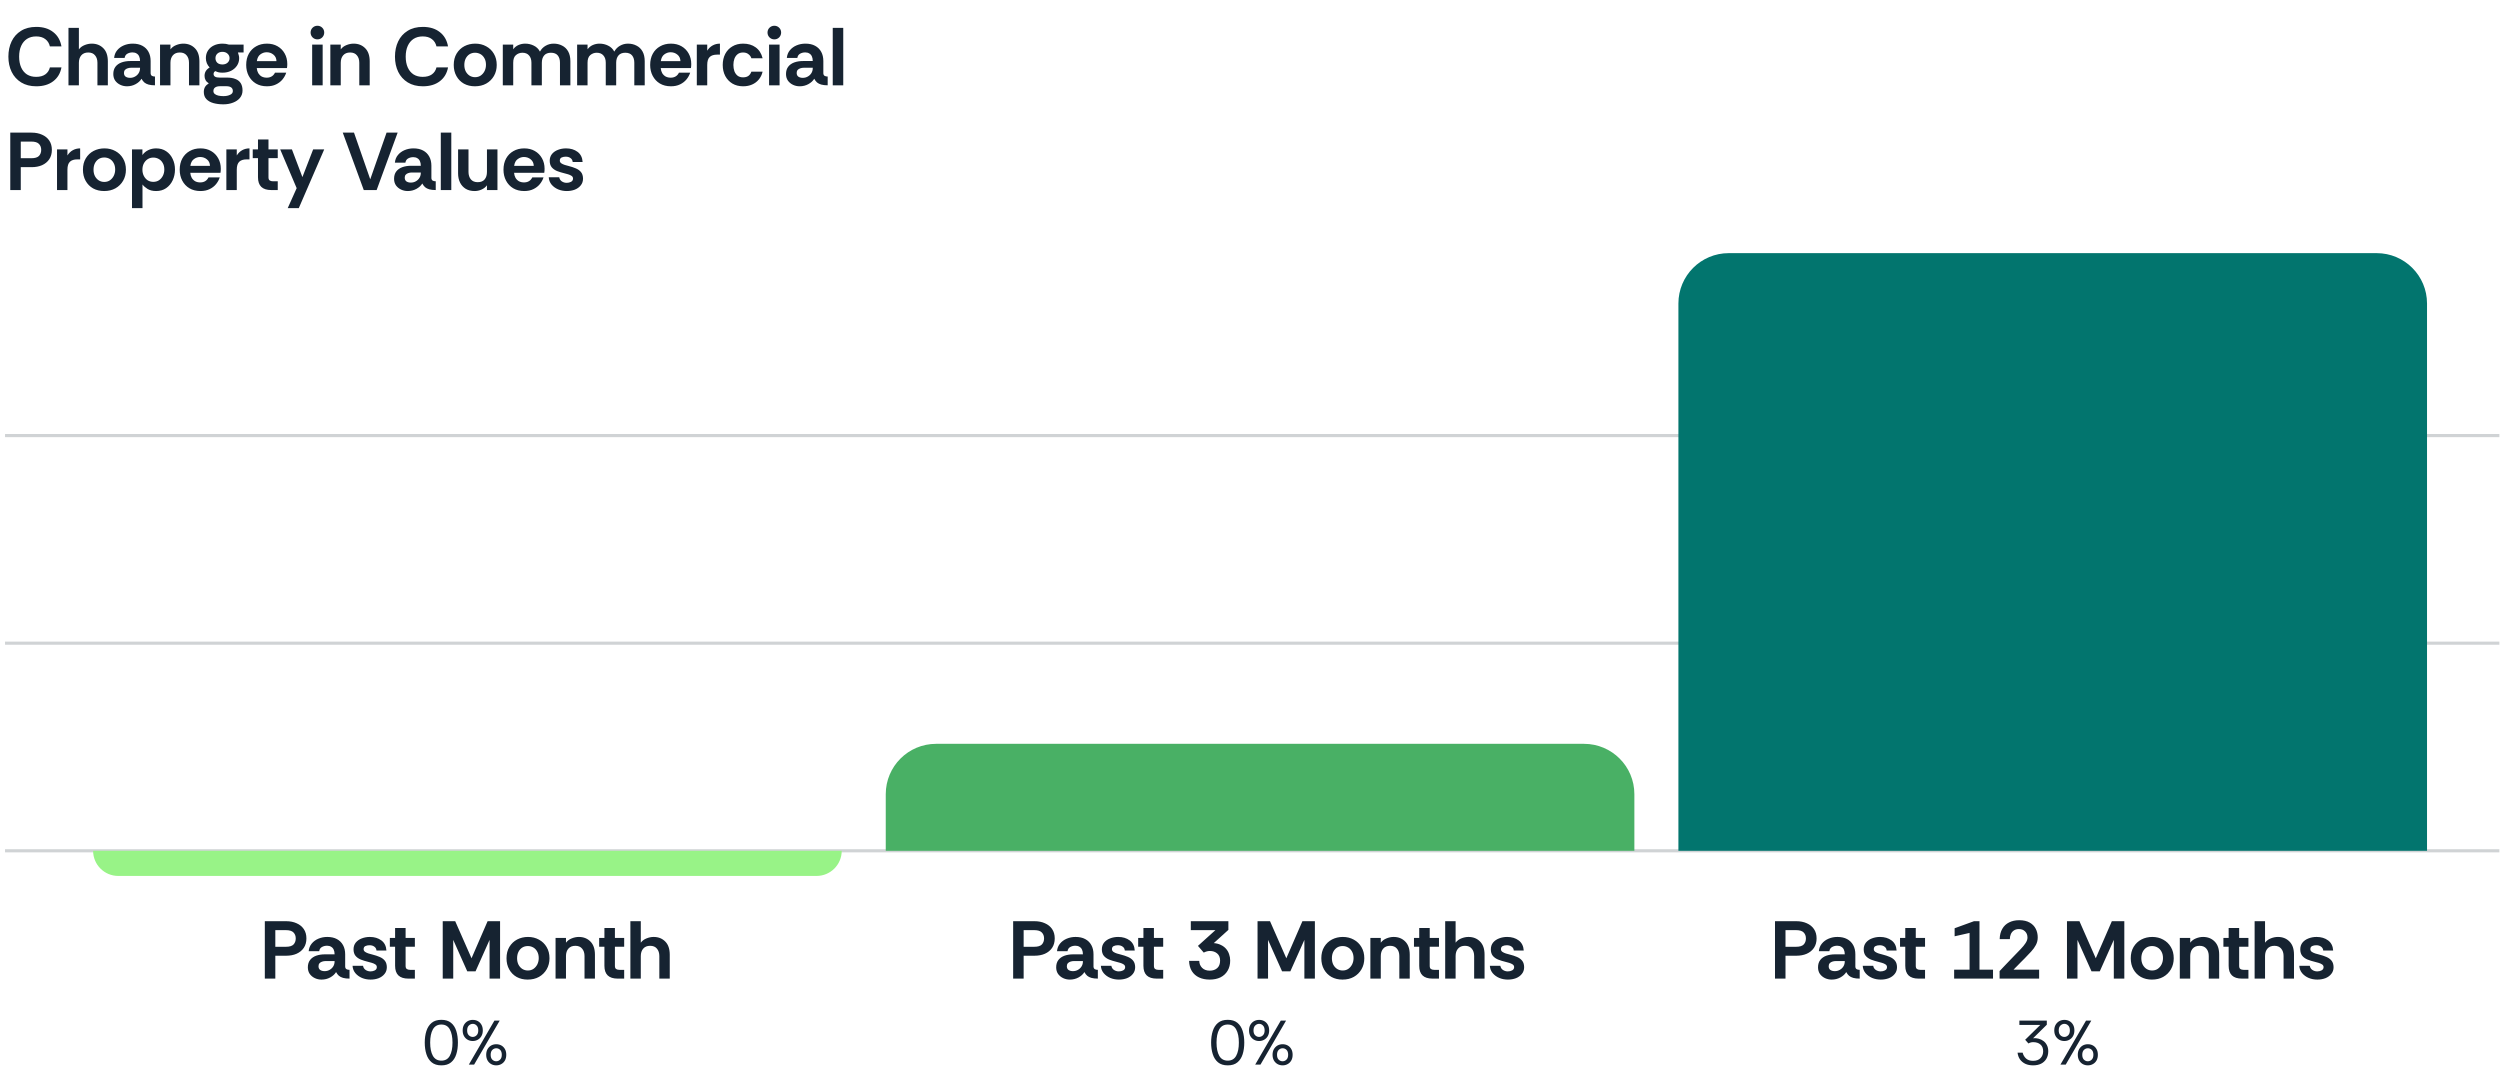
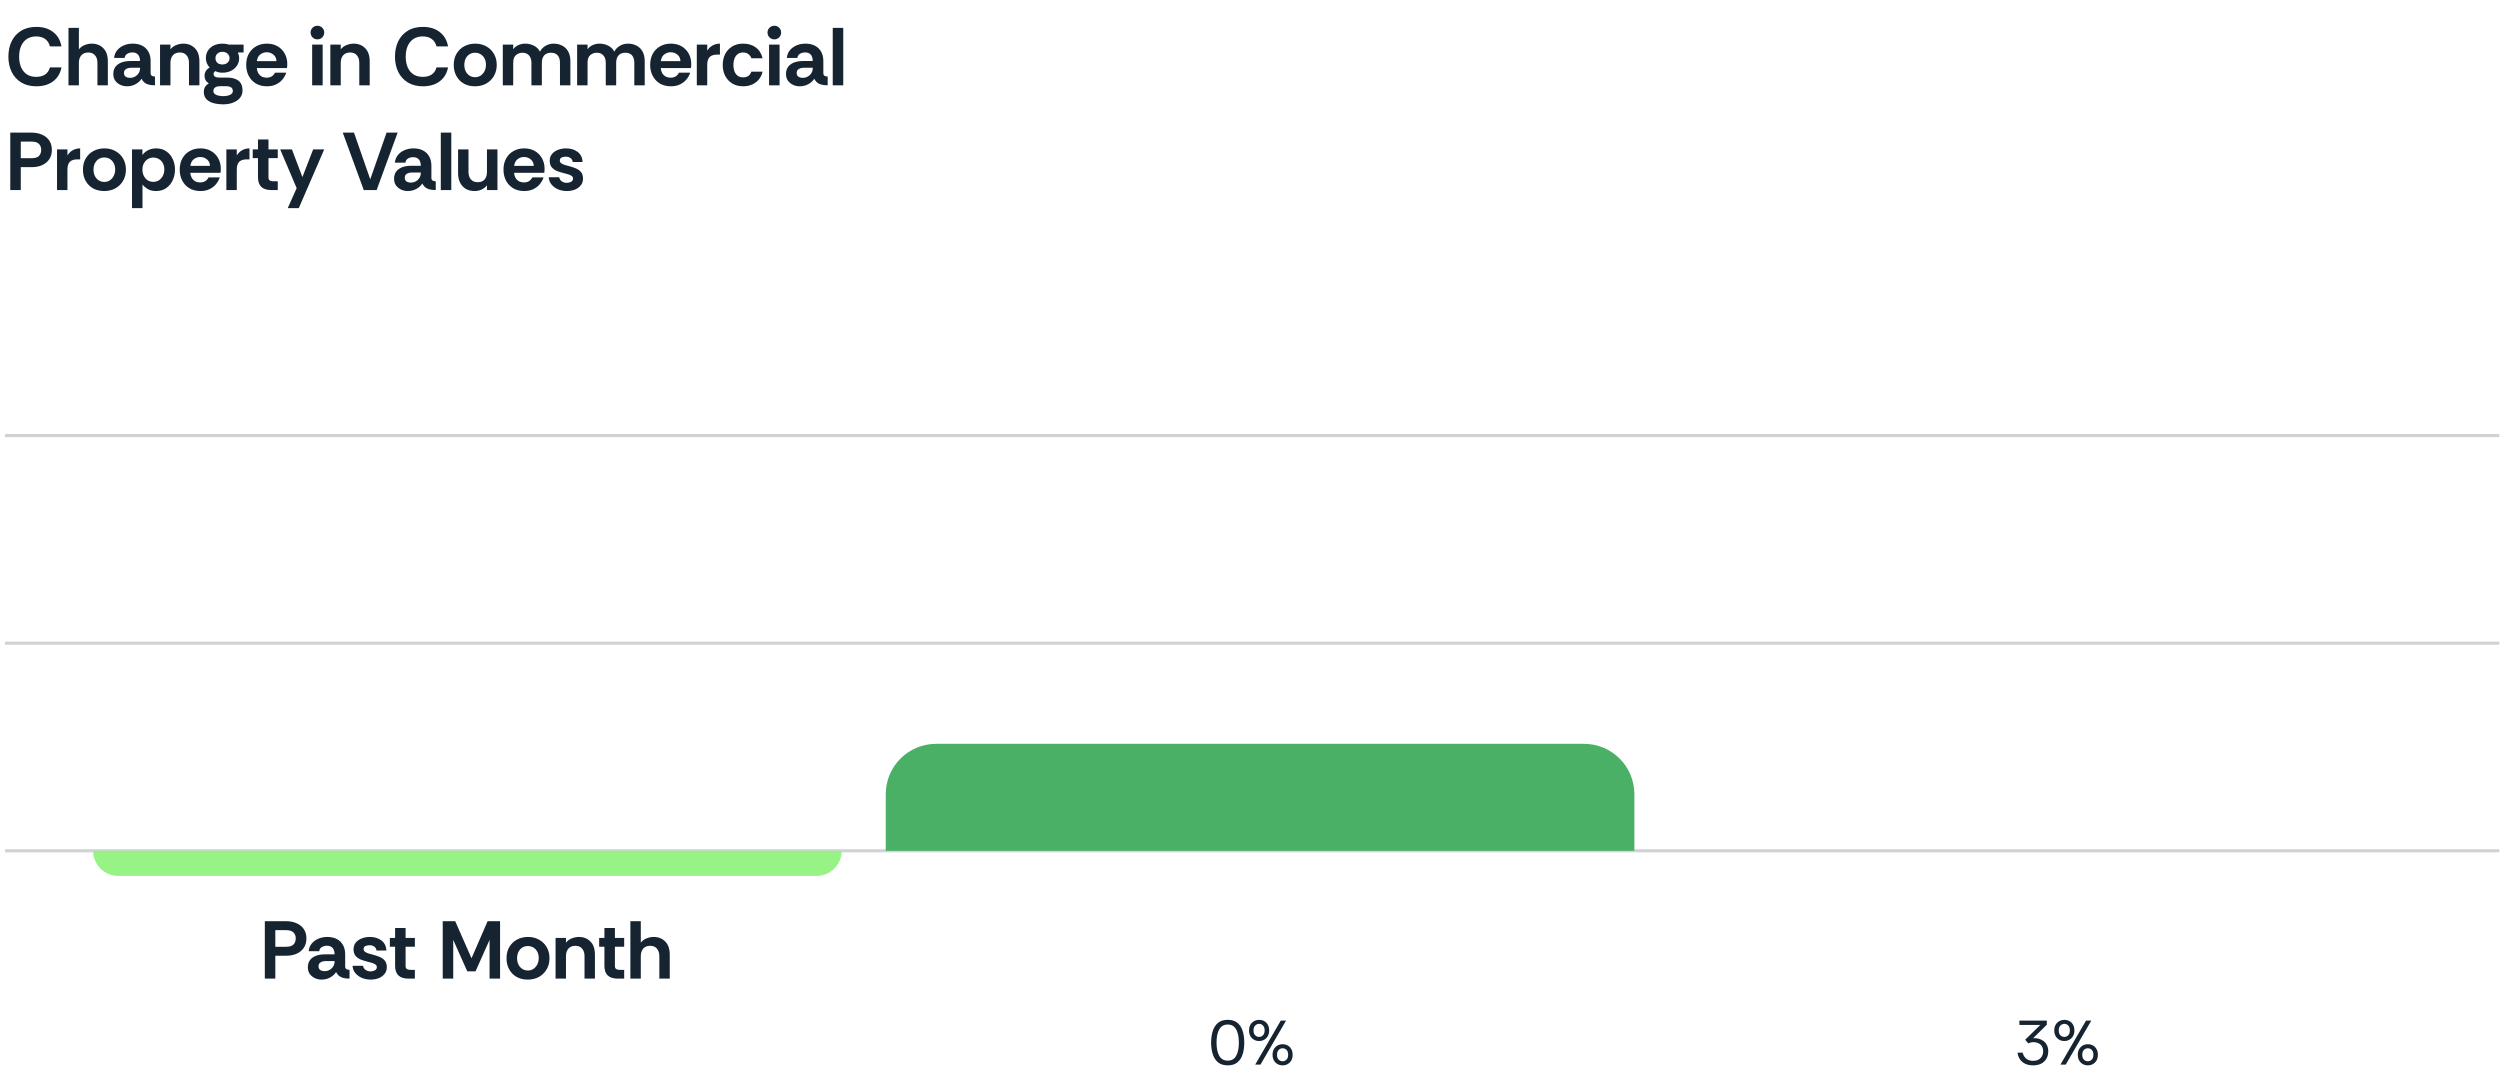
<svg xmlns="http://www.w3.org/2000/svg" width="358" height="156" viewBox="0 0 358 156" fill="none">
  <path d="M0.72 62.375H357.91" stroke="#162331" stroke-opacity="0.2" stroke-width="0.45" />
  <path d="M0.72 92.103H357.91" stroke="#162331" stroke-opacity="0.2" stroke-width="0.45" />
  <path d="M0.72 121.832H357.91" stroke="#162331" stroke-opacity="0.2" stroke-width="0.45" />
  <path d="M37.923 140.137V131.915H40.965C41.536 131.915 42.038 132.013 42.468 132.209C42.907 132.397 43.251 132.675 43.502 133.043C43.753 133.411 43.878 133.857 43.878 134.382C43.878 134.906 43.753 135.357 43.502 135.733C43.251 136.101 42.907 136.383 42.468 136.578C42.038 136.766 41.536 136.86 40.965 136.86H39.426V140.137H37.923ZM39.426 135.58H40.93C41.454 135.58 41.822 135.47 42.034 135.251C42.245 135.024 42.351 134.734 42.351 134.382C42.351 134.037 42.245 133.755 42.034 133.536C41.822 133.309 41.454 133.195 40.93 133.195H39.426V135.58ZM46.046 140.278C45.702 140.278 45.38 140.208 45.083 140.067C44.785 139.926 44.543 139.726 44.355 139.468C44.175 139.202 44.084 138.888 44.084 138.528C44.084 138.098 44.19 137.745 44.402 137.471C44.613 137.197 44.903 136.993 45.271 136.86C45.647 136.727 46.066 136.661 46.528 136.661H47.914C47.914 136.394 47.871 136.171 47.785 135.991C47.706 135.811 47.585 135.674 47.42 135.58C47.264 135.478 47.068 135.427 46.833 135.427C46.559 135.427 46.312 135.49 46.093 135.615C45.882 135.733 45.752 135.932 45.706 136.214H44.202C44.241 135.791 44.386 135.427 44.637 135.122C44.887 134.816 45.208 134.582 45.6 134.417C45.991 134.253 46.41 134.17 46.857 134.17C47.405 134.17 47.867 134.272 48.243 134.476C48.626 134.679 48.92 134.969 49.124 135.345C49.327 135.713 49.429 136.152 49.429 136.661V138.434C49.445 138.607 49.507 138.724 49.617 138.787C49.727 138.849 49.871 138.881 50.052 138.881V140.137C49.684 140.137 49.374 140.102 49.124 140.032C48.881 139.961 48.681 139.859 48.525 139.726C48.368 139.585 48.235 139.409 48.125 139.198C47.945 139.503 47.663 139.762 47.279 139.973C46.904 140.177 46.492 140.278 46.046 140.278ZM46.481 139.069C46.739 139.069 46.974 139.01 47.185 138.892C47.405 138.775 47.581 138.61 47.714 138.399C47.847 138.188 47.914 137.945 47.914 137.671V137.624H46.622C46.449 137.624 46.285 137.651 46.128 137.706C45.972 137.753 45.846 137.831 45.752 137.941C45.658 138.043 45.611 138.184 45.611 138.364C45.611 138.607 45.694 138.787 45.858 138.904C46.031 139.014 46.238 139.069 46.481 139.069ZM53.069 140.278C52.63 140.278 52.219 140.2 51.836 140.043C51.452 139.879 51.135 139.648 50.884 139.35C50.641 139.053 50.508 138.704 50.485 138.305H51.988C52.027 138.556 52.149 138.751 52.352 138.892C52.564 139.033 52.799 139.104 53.057 139.104C53.276 139.104 53.48 139.057 53.668 138.963C53.864 138.861 53.962 138.704 53.962 138.493C53.962 138.329 53.891 138.199 53.75 138.105C53.609 138.011 53.445 137.937 53.257 137.882C53.069 137.827 52.897 137.78 52.74 137.741C52.348 137.647 51.992 137.538 51.671 137.412C51.35 137.279 51.096 137.099 50.908 136.872C50.72 136.637 50.626 136.328 50.626 135.944C50.626 135.568 50.731 135.247 50.943 134.981C51.162 134.715 51.448 134.515 51.8 134.382C52.16 134.241 52.548 134.17 52.963 134.17C53.613 134.17 54.161 134.335 54.608 134.664C55.054 134.993 55.297 135.478 55.336 136.12H53.915C53.891 135.87 53.785 135.682 53.597 135.556C53.417 135.423 53.19 135.357 52.916 135.357C52.697 135.357 52.501 135.396 52.329 135.474C52.157 135.553 52.07 135.701 52.07 135.921C52.07 136.077 52.141 136.206 52.282 136.308C52.423 136.402 52.591 136.48 52.787 136.543C52.983 136.598 53.155 136.645 53.304 136.684C53.711 136.786 54.067 136.903 54.373 137.036C54.686 137.17 54.933 137.35 55.113 137.577C55.293 137.804 55.387 138.109 55.395 138.493C55.395 138.877 55.285 139.202 55.066 139.468C54.854 139.734 54.572 139.938 54.22 140.079C53.868 140.212 53.484 140.278 53.069 140.278ZM58.469 140.137C57.843 140.137 57.369 139.985 57.048 139.679C56.735 139.374 56.578 138.916 56.578 138.305V135.568H55.827V134.311H56.578V132.89H58.082V134.311H59.409V135.568H58.082V138.317C58.082 138.536 58.141 138.685 58.258 138.763C58.376 138.841 58.528 138.881 58.716 138.881H59.409V140.137H58.469ZM63.399 140.137V131.915H65.185L67.522 137.224L69.825 131.915H71.61V140.137H70.106V134.593L68.098 139.092H66.911L64.903 134.593V140.137H63.399ZM75.562 140.278C74.975 140.278 74.451 140.153 73.989 139.903C73.534 139.644 73.178 139.284 72.92 138.822C72.661 138.36 72.532 137.827 72.532 137.224C72.532 136.59 72.669 136.046 72.943 135.592C73.225 135.13 73.597 134.777 74.059 134.535C74.529 134.292 75.046 134.17 75.609 134.17C76.197 134.17 76.721 134.3 77.183 134.558C77.645 134.809 78.01 135.161 78.276 135.615C78.55 136.069 78.687 136.606 78.687 137.224C78.687 137.812 78.554 138.336 78.288 138.798C78.021 139.26 77.653 139.625 77.183 139.891C76.721 140.149 76.181 140.278 75.562 140.278ZM75.586 138.975C75.899 138.975 76.169 138.896 76.397 138.74C76.631 138.575 76.815 138.36 76.948 138.094C77.082 137.82 77.148 137.522 77.148 137.201C77.148 136.833 77.074 136.52 76.925 136.261C76.784 136.003 76.596 135.807 76.361 135.674C76.126 135.541 75.868 135.474 75.586 135.474C75.281 135.474 75.01 135.549 74.775 135.697C74.548 135.846 74.368 136.054 74.235 136.32C74.11 136.578 74.047 136.88 74.047 137.224C74.047 137.569 74.114 137.874 74.247 138.141C74.388 138.407 74.576 138.614 74.811 138.763C75.046 138.904 75.304 138.975 75.586 138.975ZM79.556 140.137V134.311H81.048V134.993C81.252 134.719 81.522 134.515 81.859 134.382C82.203 134.241 82.548 134.17 82.892 134.17C83.566 134.17 84.118 134.39 84.549 134.828C84.979 135.259 85.195 135.885 85.195 136.708V140.137H83.703V136.907C83.703 136.469 83.589 136.116 83.362 135.85C83.143 135.576 82.818 135.439 82.387 135.439C81.957 135.439 81.624 135.576 81.389 135.85C81.162 136.116 81.048 136.469 81.048 136.907V140.137H79.556ZM88.443 140.137C87.816 140.137 87.343 139.985 87.022 139.679C86.708 139.374 86.552 138.916 86.552 138.305V135.568H85.8V134.311H86.552V132.89H88.055V134.311H89.382V135.568H88.055V138.317C88.055 138.536 88.114 138.685 88.231 138.763C88.349 138.841 88.501 138.881 88.689 138.881H89.382V140.137H88.443ZM90.27 140.137V131.915H91.762V134.993C91.966 134.719 92.236 134.515 92.573 134.382C92.917 134.241 93.262 134.17 93.606 134.17C94.28 134.17 94.832 134.39 95.263 134.828C95.693 135.259 95.909 135.885 95.909 136.708V140.137H94.417V136.907C94.417 136.469 94.303 136.116 94.076 135.85C93.857 135.576 93.532 135.439 93.101 135.439C92.671 135.439 92.338 135.576 92.103 135.85C91.876 136.116 91.762 136.469 91.762 136.907V140.137H90.27Z" fill="#162331" />
-   <path d="M63.203 152.56C62.627 152.56 62.164 152.416 61.816 152.128C61.468 151.839 61.216 151.449 61.059 150.956C60.903 150.464 60.825 149.911 60.825 149.299C60.825 148.686 60.903 148.134 61.059 147.641C61.216 147.149 61.468 146.758 61.816 146.47C62.164 146.182 62.627 146.038 63.203 146.038C63.78 146.038 64.24 146.179 64.582 146.461C64.93 146.743 65.182 147.131 65.338 147.623C65.495 148.116 65.573 148.674 65.573 149.299C65.573 149.923 65.495 150.482 65.338 150.974C65.182 151.467 64.93 151.854 64.582 152.137C64.24 152.419 63.78 152.56 63.203 152.56ZM63.203 151.884C63.756 151.884 64.158 151.653 64.411 151.191C64.669 150.728 64.798 150.098 64.798 149.299C64.798 148.5 64.669 147.87 64.411 147.407C64.158 146.945 63.756 146.713 63.203 146.713C62.657 146.713 62.252 146.945 61.987 147.407C61.729 147.87 61.6 148.5 61.6 149.299C61.6 150.098 61.729 150.728 61.987 151.191C62.252 151.653 62.657 151.884 63.203 151.884ZM67.137 152.452L70.803 146.146H71.56L67.893 152.452H67.137ZM67.695 149.074C67.425 149.074 67.179 149.011 66.957 148.885C66.74 148.758 66.569 148.584 66.443 148.362C66.317 148.134 66.254 147.867 66.254 147.56C66.254 147.248 66.317 146.981 66.443 146.758C66.575 146.53 66.752 146.353 66.975 146.227C67.197 146.107 67.44 146.047 67.704 146.047C67.975 146.047 68.218 146.107 68.434 146.227C68.65 146.347 68.821 146.521 68.948 146.749C69.013 146.864 69.062 146.99 69.092 147.128C69.122 147.26 69.137 147.404 69.137 147.56C69.137 147.873 69.071 148.143 68.938 148.371C68.812 148.593 68.641 148.764 68.425 148.885C68.209 149.011 67.966 149.074 67.695 149.074ZM67.695 148.488C67.906 148.488 68.089 148.41 68.245 148.254C68.407 148.098 68.488 147.867 68.488 147.56C68.488 147.248 68.41 147.014 68.254 146.858C68.098 146.695 67.915 146.614 67.704 146.614C67.494 146.614 67.305 146.695 67.137 146.858C66.975 147.014 66.894 147.248 66.894 147.56C66.894 147.867 66.975 148.098 67.137 148.254C67.299 148.41 67.485 148.488 67.695 148.488ZM71.064 152.56C70.794 152.56 70.548 152.497 70.326 152.371C70.11 152.245 69.938 152.071 69.812 151.848C69.686 151.62 69.623 151.353 69.623 151.047C69.623 150.734 69.686 150.467 69.812 150.245C69.944 150.017 70.119 149.839 70.335 149.713C70.557 149.593 70.8 149.533 71.064 149.533C71.335 149.533 71.578 149.593 71.794 149.713C72.01 149.833 72.181 150.008 72.308 150.236C72.374 150.35 72.422 150.476 72.452 150.614C72.482 150.746 72.497 150.89 72.497 151.047C72.497 151.359 72.434 151.629 72.308 151.857C72.181 152.08 72.01 152.251 71.794 152.371C71.578 152.497 71.335 152.56 71.064 152.56ZM71.055 151.974C71.272 151.974 71.458 151.896 71.614 151.74C71.776 151.584 71.857 151.353 71.857 151.047C71.857 150.734 71.779 150.5 71.623 150.344C71.467 150.188 71.281 150.11 71.064 150.11C70.854 150.11 70.668 150.188 70.506 150.344C70.344 150.5 70.263 150.734 70.263 151.047C70.263 151.353 70.341 151.584 70.497 151.74C70.659 151.896 70.845 151.974 71.055 151.974Z" fill="#162331" />
  <path d="M175.811 152.56C175.234 152.56 174.772 152.416 174.423 152.128C174.075 151.839 173.823 151.449 173.667 150.956C173.51 150.464 173.432 149.911 173.432 149.299C173.432 148.686 173.51 148.134 173.667 147.641C173.823 147.149 174.075 146.758 174.423 146.47C174.772 146.182 175.234 146.038 175.811 146.038C176.387 146.038 176.847 146.179 177.189 146.461C177.537 146.743 177.79 147.131 177.946 147.623C178.102 148.116 178.18 148.674 178.18 149.299C178.18 149.923 178.102 150.482 177.946 150.974C177.79 151.467 177.537 151.854 177.189 152.137C176.847 152.419 176.387 152.56 175.811 152.56ZM175.811 151.884C176.363 151.884 176.766 151.653 177.018 151.191C177.276 150.728 177.405 150.098 177.405 149.299C177.405 148.5 177.276 147.87 177.018 147.407C176.766 146.945 176.363 146.713 175.811 146.713C175.264 146.713 174.859 146.945 174.595 147.407C174.336 147.87 174.207 148.5 174.207 149.299C174.207 150.098 174.336 150.728 174.595 151.191C174.859 151.653 175.264 151.884 175.811 151.884ZM179.744 152.452L183.41 146.146H184.167L180.501 152.452H179.744ZM180.302 149.074C180.032 149.074 179.786 149.011 179.564 148.885C179.348 148.758 179.176 148.584 179.05 148.362C178.924 148.134 178.861 147.867 178.861 147.56C178.861 147.248 178.924 146.981 179.05 146.758C179.182 146.53 179.36 146.353 179.582 146.227C179.804 146.107 180.047 146.047 180.311 146.047C180.582 146.047 180.825 146.107 181.041 146.227C181.257 146.347 181.429 146.521 181.555 146.749C181.621 146.864 181.669 146.99 181.699 147.128C181.729 147.26 181.744 147.404 181.744 147.56C181.744 147.873 181.678 148.143 181.546 148.371C181.42 148.593 181.248 148.764 181.032 148.885C180.816 149.011 180.573 149.074 180.302 149.074ZM180.302 148.488C180.513 148.488 180.696 148.41 180.852 148.254C181.014 148.098 181.095 147.867 181.095 147.56C181.095 147.248 181.017 147.014 180.861 146.858C180.705 146.695 180.522 146.614 180.311 146.614C180.101 146.614 179.912 146.695 179.744 146.858C179.582 147.014 179.501 147.248 179.501 147.56C179.501 147.867 179.582 148.098 179.744 148.254C179.906 148.41 180.092 148.488 180.302 148.488ZM183.672 152.56C183.401 152.56 183.155 152.497 182.933 152.371C182.717 152.245 182.546 152.071 182.419 151.848C182.293 151.62 182.23 151.353 182.23 151.047C182.23 150.734 182.293 150.467 182.419 150.245C182.552 150.017 182.726 149.839 182.942 149.713C183.164 149.593 183.407 149.533 183.672 149.533C183.942 149.533 184.185 149.593 184.401 149.713C184.618 149.833 184.789 150.008 184.915 150.236C184.981 150.35 185.029 150.476 185.059 150.614C185.089 150.746 185.104 150.89 185.104 151.047C185.104 151.359 185.041 151.629 184.915 151.857C184.789 152.08 184.618 152.251 184.401 152.371C184.185 152.497 183.942 152.56 183.672 152.56ZM183.663 151.974C183.879 151.974 184.065 151.896 184.221 151.74C184.383 151.584 184.464 151.353 184.464 151.047C184.464 150.734 184.386 150.5 184.23 150.344C184.074 150.188 183.888 150.11 183.672 150.11C183.461 150.11 183.275 150.188 183.113 150.344C182.951 150.5 182.87 150.734 182.87 151.047C182.87 151.353 182.948 151.584 183.104 151.74C183.266 151.896 183.452 151.974 183.663 151.974Z" fill="#162331" />
  <path d="M291.139 152.56C290.724 152.56 290.358 152.488 290.04 152.344C289.721 152.194 289.463 151.983 289.265 151.713C289.073 151.437 288.956 151.113 288.914 150.74H289.643C289.721 151.071 289.884 151.35 290.13 151.578C290.376 151.8 290.712 151.911 291.139 151.911C291.601 151.911 291.956 151.782 292.202 151.524C292.454 151.266 292.58 150.938 292.58 150.542C292.58 150.116 292.448 149.791 292.184 149.569C291.925 149.347 291.58 149.236 291.148 149.236C291.034 149.236 290.92 149.251 290.805 149.281C290.691 149.311 290.58 149.359 290.472 149.425L290.004 148.894L292.175 146.767H289.175V146.146H293.103V146.74L291.139 148.677C291.409 148.647 291.673 148.668 291.932 148.74C292.19 148.806 292.421 148.918 292.625 149.074C292.835 149.23 293.001 149.431 293.121 149.677C293.247 149.923 293.31 150.209 293.31 150.533C293.31 150.959 293.217 151.326 293.031 151.632C292.85 151.932 292.598 152.164 292.274 152.326C291.95 152.482 291.571 152.56 291.139 152.56ZM295.054 152.452L298.72 146.146H299.477L295.811 152.452H295.054ZM295.612 149.074C295.342 149.074 295.096 149.011 294.874 148.885C294.658 148.758 294.486 148.584 294.36 148.362C294.234 148.134 294.171 147.867 294.171 147.56C294.171 147.248 294.234 146.981 294.36 146.758C294.492 146.53 294.67 146.353 294.892 146.227C295.114 146.107 295.357 146.047 295.622 146.047C295.892 146.047 296.135 146.107 296.351 146.227C296.567 146.347 296.739 146.521 296.865 146.749C296.931 146.864 296.979 146.99 297.009 147.128C297.039 147.26 297.054 147.404 297.054 147.56C297.054 147.873 296.988 148.143 296.856 148.371C296.73 148.593 296.558 148.764 296.342 148.885C296.126 149.011 295.883 149.074 295.612 149.074ZM295.612 148.488C295.823 148.488 296.006 148.41 296.162 148.254C296.324 148.098 296.405 147.867 296.405 147.56C296.405 147.248 296.327 147.014 296.171 146.858C296.015 146.695 295.832 146.614 295.622 146.614C295.411 146.614 295.222 146.695 295.054 146.858C294.892 147.014 294.811 147.248 294.811 147.56C294.811 147.867 294.892 148.098 295.054 148.254C295.216 148.41 295.402 148.488 295.612 148.488ZM298.982 152.56C298.711 152.56 298.465 152.497 298.243 152.371C298.027 152.245 297.856 152.071 297.73 151.848C297.603 151.62 297.54 151.353 297.54 151.047C297.54 150.734 297.603 150.467 297.73 150.245C297.862 150.017 298.036 149.839 298.252 149.713C298.474 149.593 298.717 149.533 298.982 149.533C299.252 149.533 299.495 149.593 299.711 149.713C299.928 149.833 300.099 150.008 300.225 150.236C300.291 150.35 300.339 150.476 300.369 150.614C300.399 150.746 300.414 150.89 300.414 151.047C300.414 151.359 300.351 151.629 300.225 151.857C300.099 152.08 299.928 152.251 299.711 152.371C299.495 152.497 299.252 152.56 298.982 152.56ZM298.973 151.974C299.189 151.974 299.375 151.896 299.531 151.74C299.693 151.584 299.774 151.353 299.774 151.047C299.774 150.734 299.696 150.5 299.54 150.344C299.384 150.188 299.198 150.11 298.982 150.11C298.772 150.11 298.585 150.188 298.423 150.344C298.261 150.5 298.18 150.734 298.18 151.047C298.18 151.353 298.258 151.584 298.414 151.74C298.576 151.896 298.762 151.974 298.973 151.974Z" fill="#162331" />
-   <path d="M145.083 140.137V131.915H148.125C148.697 131.915 149.198 132.013 149.628 132.209C150.067 132.397 150.411 132.675 150.662 133.043C150.913 133.411 151.038 133.857 151.038 134.382C151.038 134.906 150.913 135.357 150.662 135.733C150.411 136.101 150.067 136.383 149.628 136.578C149.198 136.766 148.697 136.86 148.125 136.86H146.586V140.137H145.083ZM146.586 135.58H148.09C148.614 135.58 148.982 135.47 149.194 135.251C149.405 135.024 149.511 134.734 149.511 134.382C149.511 134.037 149.405 133.755 149.194 133.536C148.982 133.309 148.614 133.195 148.09 133.195H146.586V135.58ZM153.206 140.278C152.862 140.278 152.541 140.208 152.243 140.067C151.945 139.926 151.703 139.726 151.515 139.468C151.335 139.202 151.245 138.888 151.245 138.528C151.245 138.098 151.35 137.745 151.562 137.471C151.773 137.197 152.063 136.993 152.431 136.86C152.807 136.727 153.226 136.661 153.688 136.661H155.074C155.074 136.394 155.031 136.171 154.945 135.991C154.866 135.811 154.745 135.674 154.58 135.58C154.424 135.478 154.228 135.427 153.993 135.427C153.719 135.427 153.472 135.49 153.253 135.615C153.042 135.733 152.913 135.932 152.866 136.214H151.362C151.401 135.791 151.546 135.427 151.797 135.122C152.047 134.816 152.368 134.582 152.76 134.417C153.151 134.253 153.57 134.17 154.017 134.17C154.565 134.17 155.027 134.272 155.403 134.476C155.786 134.679 156.08 134.969 156.284 135.345C156.487 135.713 156.589 136.152 156.589 136.661V138.434C156.605 138.607 156.667 138.724 156.777 138.787C156.887 138.849 157.032 138.881 157.212 138.881V140.137C156.844 140.137 156.534 140.102 156.284 140.032C156.041 139.961 155.841 139.859 155.685 139.726C155.528 139.585 155.395 139.409 155.285 139.198C155.105 139.503 154.823 139.762 154.44 139.973C154.064 140.177 153.653 140.278 153.206 140.278ZM153.641 139.069C153.899 139.069 154.134 139.01 154.346 138.892C154.565 138.775 154.741 138.61 154.874 138.399C155.007 138.188 155.074 137.945 155.074 137.671V137.624H153.782C153.609 137.624 153.445 137.651 153.288 137.706C153.132 137.753 153.006 137.831 152.913 137.941C152.819 138.043 152.772 138.184 152.772 138.364C152.772 138.607 152.854 138.787 153.018 138.904C153.191 139.014 153.398 139.069 153.641 139.069ZM160.229 140.278C159.79 140.278 159.379 140.2 158.996 140.043C158.612 139.879 158.295 139.648 158.044 139.35C157.801 139.053 157.668 138.704 157.645 138.305H159.148C159.187 138.556 159.309 138.751 159.512 138.892C159.724 139.033 159.959 139.104 160.217 139.104C160.436 139.104 160.64 139.057 160.828 138.963C161.024 138.861 161.122 138.704 161.122 138.493C161.122 138.329 161.051 138.199 160.91 138.105C160.769 138.011 160.605 137.937 160.417 137.882C160.229 137.827 160.057 137.78 159.9 137.741C159.508 137.647 159.152 137.538 158.831 137.412C158.51 137.279 158.256 137.099 158.068 136.872C157.88 136.637 157.786 136.328 157.786 135.944C157.786 135.568 157.891 135.247 158.103 134.981C158.322 134.715 158.608 134.515 158.96 134.382C159.321 134.241 159.708 134.17 160.123 134.17C160.773 134.17 161.321 134.335 161.768 134.664C162.214 134.993 162.457 135.478 162.496 136.12H161.075C161.051 135.87 160.945 135.682 160.757 135.556C160.577 135.423 160.35 135.357 160.076 135.357C159.857 135.357 159.661 135.396 159.489 135.474C159.317 135.553 159.23 135.701 159.23 135.921C159.23 136.077 159.301 136.206 159.442 136.308C159.583 136.402 159.751 136.48 159.947 136.543C160.143 136.598 160.315 136.645 160.464 136.684C160.871 136.786 161.227 136.903 161.533 137.036C161.846 137.17 162.093 137.35 162.273 137.577C162.453 137.804 162.547 138.109 162.555 138.493C162.555 138.877 162.445 139.202 162.226 139.468C162.014 139.734 161.732 139.938 161.38 140.079C161.028 140.212 160.644 140.278 160.229 140.278ZM165.629 140.137C165.003 140.137 164.529 139.985 164.208 139.679C163.895 139.374 163.738 138.916 163.738 138.305V135.568H162.987V134.311H163.738V132.89H165.242V134.311H166.569V135.568H165.242V138.317C165.242 138.536 165.301 138.685 165.418 138.763C165.536 138.841 165.688 138.881 165.876 138.881H166.569V140.137H165.629ZM173.238 140.278C172.658 140.278 172.149 140.177 171.711 139.973C171.272 139.769 170.927 139.468 170.677 139.069C170.426 138.669 170.293 138.18 170.277 137.6H171.734C171.742 138 171.879 138.332 172.145 138.599C172.411 138.865 172.776 138.998 173.238 138.998C173.676 138.998 174.032 138.877 174.306 138.634C174.58 138.391 174.718 138.031 174.718 137.553C174.718 137.107 174.577 136.766 174.295 136.531C174.021 136.296 173.672 136.179 173.249 136.179C173.085 136.179 172.928 136.202 172.779 136.249C172.638 136.289 172.505 136.343 172.38 136.414L171.546 135.451L174.048 133.195H170.524V131.915H175.904V133.16L173.813 135.051C174.205 135.083 174.545 135.173 174.835 135.322C175.133 135.462 175.379 135.647 175.575 135.874C175.771 136.101 175.916 136.359 176.01 136.649C176.111 136.931 176.162 137.228 176.162 137.542C176.162 138.113 176.037 138.607 175.786 139.022C175.544 139.429 175.203 139.742 174.765 139.961C174.326 140.173 173.817 140.278 173.238 140.278ZM180.08 140.137V131.915H181.866L184.203 137.224L186.505 131.915H188.291V140.137H186.787V134.593L184.779 139.092H183.592L181.584 134.593V140.137H180.08ZM192.243 140.278C191.656 140.278 191.131 140.153 190.669 139.903C190.215 139.644 189.859 139.284 189.6 138.822C189.342 138.36 189.213 137.827 189.213 137.224C189.213 136.59 189.35 136.046 189.624 135.592C189.906 135.13 190.278 134.777 190.74 134.535C191.21 134.292 191.727 134.17 192.29 134.17C192.878 134.17 193.402 134.3 193.864 134.558C194.326 134.809 194.69 135.161 194.957 135.615C195.231 136.069 195.368 136.606 195.368 137.224C195.368 137.812 195.235 138.336 194.968 138.798C194.702 139.26 194.334 139.625 193.864 139.891C193.402 140.149 192.862 140.278 192.243 140.278ZM192.267 138.975C192.58 138.975 192.85 138.896 193.077 138.74C193.312 138.575 193.496 138.36 193.629 138.094C193.763 137.82 193.829 137.522 193.829 137.201C193.829 136.833 193.755 136.52 193.606 136.261C193.465 136.003 193.277 135.807 193.042 135.674C192.807 135.541 192.549 135.474 192.267 135.474C191.961 135.474 191.691 135.549 191.456 135.697C191.229 135.846 191.049 136.054 190.916 136.32C190.791 136.578 190.728 136.88 190.728 137.224C190.728 137.569 190.795 137.874 190.928 138.141C191.069 138.407 191.257 138.614 191.492 138.763C191.727 138.904 191.985 138.975 192.267 138.975ZM196.237 140.137V134.311H197.729V134.993C197.933 134.719 198.203 134.515 198.54 134.382C198.884 134.241 199.229 134.17 199.573 134.17C200.247 134.17 200.799 134.39 201.23 134.828C201.66 135.259 201.876 135.885 201.876 136.708V140.137H200.384V136.907C200.384 136.469 200.27 136.116 200.043 135.85C199.824 135.576 199.499 135.439 199.068 135.439C198.638 135.439 198.305 135.576 198.07 135.85C197.843 136.116 197.729 136.469 197.729 136.907V140.137H196.237ZM205.124 140.137C204.497 140.137 204.023 139.985 203.702 139.679C203.389 139.374 203.233 138.916 203.233 138.305V135.568H202.481V134.311H203.233V132.89H204.736V134.311H206.063V135.568H204.736V138.317C204.736 138.536 204.795 138.685 204.912 138.763C205.03 138.841 205.182 138.881 205.37 138.881H206.063V140.137H205.124ZM206.951 140.137V131.915H208.443V134.993C208.647 134.719 208.917 134.515 209.253 134.382C209.598 134.241 209.943 134.17 210.287 134.17C210.961 134.17 211.513 134.39 211.943 134.828C212.374 135.259 212.589 135.885 212.589 136.708V140.137H211.098V136.907C211.098 136.469 210.984 136.116 210.757 135.85C210.538 135.576 210.213 135.439 209.782 135.439C209.351 135.439 209.019 135.576 208.784 135.85C208.557 136.116 208.443 136.469 208.443 136.907V140.137H206.951ZM215.931 140.278C215.493 140.278 215.082 140.2 214.698 140.043C214.314 139.879 213.997 139.648 213.747 139.35C213.504 139.053 213.371 138.704 213.347 138.305H214.851C214.89 138.556 215.011 138.751 215.215 138.892C215.426 139.033 215.661 139.104 215.92 139.104C216.139 139.104 216.343 139.057 216.53 138.963C216.726 138.861 216.824 138.704 216.824 138.493C216.824 138.329 216.754 138.199 216.613 138.105C216.472 138.011 216.307 137.937 216.119 137.882C215.931 137.827 215.759 137.78 215.603 137.741C215.211 137.647 214.855 137.538 214.534 137.412C214.213 137.279 213.958 137.099 213.77 136.872C213.582 136.637 213.488 136.328 213.488 135.944C213.488 135.568 213.594 135.247 213.805 134.981C214.025 134.715 214.31 134.515 214.663 134.382C215.023 134.241 215.411 134.17 215.826 134.17C216.476 134.17 217.024 134.335 217.47 134.664C217.917 134.993 218.159 135.478 218.198 136.12H216.777C216.754 135.87 216.648 135.682 216.46 135.556C216.28 135.423 216.053 135.357 215.779 135.357C215.559 135.357 215.364 135.396 215.191 135.474C215.019 135.553 214.933 135.701 214.933 135.921C214.933 136.077 215.003 136.206 215.144 136.308C215.285 136.402 215.454 136.48 215.65 136.543C215.845 136.598 216.018 136.645 216.166 136.684C216.574 136.786 216.93 136.903 217.235 137.036C217.548 137.17 217.795 137.35 217.975 137.577C218.155 137.804 218.249 138.109 218.257 138.493C218.257 138.877 218.148 139.202 217.928 139.468C217.717 139.734 217.435 139.938 217.083 140.079C216.73 140.212 216.346 140.278 215.931 140.278Z" fill="#162331" />
  <path d="M5.195 12.357C4.349 12.357 3.629 12.172 3.034 11.805C2.439 11.436 1.984 10.935 1.671 10.301C1.358 9.659 1.201 8.931 1.201 8.116C1.201 7.302 1.354 6.574 1.659 5.931C1.965 5.289 2.415 4.784 3.01 4.416C3.605 4.04 4.334 3.852 5.195 3.852C6.182 3.852 6.988 4.099 7.615 4.592C8.249 5.078 8.644 5.763 8.801 6.648H7.145C7.043 6.202 6.824 5.853 6.487 5.602C6.158 5.344 5.72 5.215 5.172 5.215C4.67 5.215 4.236 5.332 3.868 5.567C3.507 5.802 3.229 6.135 3.034 6.566C2.838 6.996 2.74 7.513 2.74 8.116C2.74 8.711 2.838 9.228 3.034 9.667C3.229 10.097 3.507 10.43 3.868 10.665C4.236 10.892 4.67 11.006 5.172 11.006C5.72 11.006 6.158 10.888 6.487 10.653C6.824 10.411 7.043 10.078 7.145 9.655H8.801C8.644 10.501 8.249 11.162 7.615 11.64C6.988 12.118 6.182 12.357 5.195 12.357ZM9.806 12.216V3.993H11.297V7.071C11.501 6.797 11.771 6.593 12.108 6.46C12.452 6.319 12.797 6.249 13.142 6.249C13.815 6.249 14.367 6.468 14.798 6.906C15.228 7.337 15.444 7.963 15.444 8.786V12.216H13.952V8.985C13.952 8.547 13.838 8.194 13.611 7.928C13.392 7.654 13.067 7.517 12.636 7.517C12.206 7.517 11.873 7.654 11.638 7.928C11.411 8.194 11.297 8.547 11.297 8.985V12.216H9.806ZM18.187 12.357C17.842 12.357 17.521 12.286 17.224 12.145C16.926 12.004 16.683 11.805 16.495 11.546C16.315 11.28 16.225 10.967 16.225 10.606C16.225 10.176 16.331 9.823 16.542 9.549C16.754 9.275 17.043 9.072 17.412 8.938C17.787 8.805 18.206 8.739 18.668 8.739H20.054C20.054 8.472 20.011 8.249 19.925 8.069C19.847 7.889 19.726 7.752 19.561 7.658C19.404 7.556 19.209 7.505 18.974 7.505C18.7 7.505 18.453 7.568 18.234 7.693C18.022 7.811 17.893 8.01 17.846 8.292H16.343C16.382 7.87 16.527 7.505 16.777 7.2C17.028 6.895 17.349 6.66 17.74 6.495C18.132 6.331 18.551 6.249 18.997 6.249C19.545 6.249 20.007 6.35 20.383 6.554C20.767 6.758 21.061 7.047 21.264 7.423C21.468 7.791 21.57 8.23 21.57 8.739V10.512C21.585 10.685 21.648 10.802 21.758 10.865C21.867 10.927 22.012 10.959 22.192 10.959V12.216C21.824 12.216 21.515 12.18 21.264 12.11C21.021 12.039 20.822 11.938 20.665 11.805C20.509 11.664 20.375 11.487 20.266 11.276C20.086 11.581 19.804 11.84 19.42 12.051C19.044 12.255 18.633 12.357 18.187 12.357ZM18.621 11.147C18.88 11.147 19.115 11.088 19.326 10.97C19.545 10.853 19.722 10.689 19.855 10.477C19.988 10.266 20.054 10.023 20.054 9.749V9.702H18.762C18.59 9.702 18.426 9.729 18.269 9.784C18.112 9.831 17.987 9.909 17.893 10.019C17.799 10.121 17.752 10.262 17.752 10.442C17.752 10.685 17.834 10.865 17.999 10.982C18.171 11.092 18.379 11.147 18.621 11.147ZM22.917 12.216V6.389H24.409V7.071C24.612 6.797 24.882 6.593 25.219 6.46C25.564 6.319 25.908 6.249 26.253 6.249C26.926 6.249 27.478 6.468 27.909 6.906C28.34 7.337 28.555 7.963 28.555 8.786V12.216H27.063V8.985C27.063 8.547 26.95 8.194 26.723 7.928C26.503 7.654 26.178 7.517 25.748 7.517C25.317 7.517 24.984 7.654 24.749 7.928C24.522 8.194 24.409 8.547 24.409 8.985V12.216H22.917ZM31.993 14.941C31.461 14.941 30.983 14.882 30.56 14.764C30.137 14.647 29.8 14.455 29.55 14.189C29.307 13.931 29.186 13.59 29.186 13.167C29.186 12.893 29.244 12.654 29.362 12.45C29.48 12.255 29.66 12.082 29.902 11.934C29.699 11.816 29.546 11.667 29.444 11.487C29.342 11.307 29.291 11.1 29.291 10.865C29.291 10.348 29.534 9.949 30.02 9.667C29.848 9.487 29.714 9.283 29.62 9.056C29.526 8.821 29.48 8.578 29.48 8.328C29.48 7.905 29.581 7.541 29.785 7.235C29.988 6.922 30.27 6.679 30.631 6.507C30.991 6.335 31.402 6.249 31.864 6.249C32.201 6.249 32.51 6.296 32.792 6.389H34.883V7.517H34.072C34.119 7.65 34.158 7.783 34.19 7.916C34.229 8.05 34.248 8.187 34.248 8.328C34.248 8.735 34.143 9.095 33.931 9.408C33.72 9.721 33.434 9.968 33.074 10.148C32.721 10.32 32.318 10.407 31.864 10.407C31.668 10.407 31.488 10.391 31.324 10.36C31.159 10.32 30.999 10.262 30.842 10.184C30.67 10.27 30.584 10.407 30.584 10.595C30.584 10.939 30.869 11.111 31.441 11.111H32.51C32.98 11.111 33.379 11.178 33.708 11.311C34.045 11.436 34.299 11.636 34.472 11.91C34.644 12.184 34.73 12.533 34.73 12.956C34.73 13.363 34.609 13.715 34.366 14.013C34.123 14.31 33.794 14.537 33.379 14.694C32.964 14.858 32.502 14.941 31.993 14.941ZM31.993 13.766C32.369 13.766 32.686 13.703 32.945 13.578C33.211 13.461 33.344 13.281 33.344 13.038C33.344 12.576 33.023 12.345 32.381 12.345H31.535C31.222 12.345 30.979 12.403 30.807 12.521C30.642 12.638 30.56 12.811 30.56 13.038C30.56 13.218 30.627 13.359 30.76 13.461C30.893 13.57 31.069 13.649 31.288 13.696C31.508 13.743 31.743 13.766 31.993 13.766ZM31.852 9.232C32.15 9.232 32.392 9.15 32.581 8.985C32.776 8.813 32.874 8.594 32.874 8.328C32.874 8.069 32.776 7.854 32.581 7.682C32.392 7.509 32.15 7.423 31.852 7.423C31.555 7.423 31.312 7.509 31.124 7.682C30.944 7.854 30.854 8.069 30.854 8.328C30.854 8.594 30.94 8.813 31.112 8.985C31.292 9.15 31.539 9.232 31.852 9.232ZM38.227 12.357C37.616 12.357 37.087 12.223 36.641 11.957C36.203 11.691 35.862 11.327 35.619 10.865C35.376 10.403 35.255 9.882 35.255 9.303C35.255 8.684 35.38 8.147 35.631 7.693C35.882 7.239 36.23 6.887 36.676 6.636C37.123 6.378 37.639 6.249 38.227 6.249C38.806 6.249 39.311 6.374 39.742 6.624C40.181 6.875 40.521 7.22 40.764 7.658C41.014 8.097 41.14 8.602 41.14 9.173C41.14 9.275 41.136 9.377 41.128 9.479C41.12 9.573 41.108 9.663 41.093 9.749H36.77C36.794 10.023 36.864 10.266 36.982 10.477C37.107 10.681 37.271 10.841 37.475 10.959C37.687 11.068 37.925 11.123 38.191 11.123C38.466 11.123 38.7 11.065 38.896 10.947C39.1 10.829 39.26 10.649 39.378 10.407H40.987C40.877 10.751 40.701 11.072 40.459 11.37C40.216 11.667 39.907 11.906 39.531 12.086C39.163 12.267 38.728 12.357 38.227 12.357ZM36.782 8.75H39.589C39.581 8.359 39.437 8.05 39.155 7.823C38.881 7.595 38.556 7.482 38.18 7.482C37.859 7.482 37.561 7.584 37.287 7.787C37.013 7.983 36.845 8.304 36.782 8.75ZM45.453 5.638C45.187 5.638 44.956 5.544 44.76 5.356C44.572 5.16 44.478 4.929 44.478 4.663C44.478 4.389 44.572 4.158 44.76 3.97C44.956 3.782 45.187 3.688 45.453 3.688C45.727 3.688 45.958 3.782 46.146 3.97C46.334 4.158 46.428 4.389 46.428 4.663C46.428 4.929 46.334 5.16 46.146 5.356C45.958 5.544 45.727 5.638 45.453 5.638ZM44.701 12.216V6.389H46.205V12.216H44.701ZM47.304 12.216V6.389H48.796V7.071C48.999 6.797 49.269 6.593 49.606 6.46C49.951 6.319 50.295 6.249 50.64 6.249C51.313 6.249 51.865 6.468 52.296 6.906C52.727 7.337 52.942 7.963 52.942 8.786V12.216H51.45V8.985C51.45 8.547 51.337 8.194 51.11 7.928C50.89 7.654 50.565 7.517 50.135 7.517C49.704 7.517 49.371 7.654 49.136 7.928C48.909 8.194 48.796 8.547 48.796 8.985V12.216H47.304ZM60.553 12.357C59.708 12.357 58.987 12.172 58.392 11.805C57.797 11.436 57.343 10.935 57.029 10.301C56.716 9.659 56.56 8.931 56.56 8.116C56.56 7.302 56.712 6.574 57.018 5.931C57.323 5.289 57.773 4.784 58.369 4.416C58.964 4.04 59.692 3.852 60.553 3.852C61.54 3.852 62.347 4.099 62.973 4.592C63.607 5.078 64.003 5.763 64.159 6.648H62.503C62.401 6.202 62.182 5.853 61.846 5.602C61.517 5.344 61.078 5.215 60.53 5.215C60.029 5.215 59.594 5.332 59.226 5.567C58.866 5.802 58.588 6.135 58.392 6.566C58.196 6.996 58.098 7.513 58.098 8.116C58.098 8.711 58.196 9.228 58.392 9.667C58.588 10.097 58.866 10.43 59.226 10.665C59.594 10.892 60.029 11.006 60.53 11.006C61.078 11.006 61.517 10.888 61.846 10.653C62.182 10.411 62.401 10.078 62.503 9.655H64.159C64.003 10.501 63.607 11.162 62.973 11.64C62.347 12.118 61.54 12.357 60.553 12.357ZM68.007 12.357C67.419 12.357 66.894 12.231 66.433 11.981C65.978 11.722 65.622 11.362 65.364 10.9C65.105 10.438 64.976 9.905 64.976 9.303C64.976 8.668 65.113 8.124 65.387 7.67C65.669 7.208 66.041 6.855 66.503 6.613C66.973 6.37 67.49 6.249 68.053 6.249C68.641 6.249 69.165 6.378 69.627 6.636C70.09 6.887 70.454 7.239 70.72 7.693C70.994 8.147 71.131 8.684 71.131 9.303C71.131 9.89 70.998 10.415 70.732 10.877C70.465 11.338 70.097 11.703 69.627 11.969C69.165 12.227 68.625 12.357 68.007 12.357ZM68.03 11.053C68.343 11.053 68.613 10.974 68.841 10.818C69.075 10.653 69.259 10.438 69.393 10.172C69.526 9.898 69.592 9.6 69.592 9.279C69.592 8.911 69.518 8.598 69.369 8.339C69.228 8.081 69.04 7.885 68.805 7.752C68.57 7.619 68.312 7.552 68.03 7.552C67.725 7.552 67.454 7.627 67.219 7.776C66.992 7.924 66.812 8.132 66.679 8.398C66.554 8.656 66.491 8.958 66.491 9.303C66.491 9.647 66.558 9.952 66.691 10.219C66.832 10.485 67.02 10.693 67.255 10.841C67.49 10.982 67.748 11.053 68.03 11.053ZM72.001 12.216V6.389H73.492V7.059C73.688 6.785 73.939 6.581 74.244 6.448C74.549 6.315 74.871 6.249 75.207 6.249C75.646 6.249 76.053 6.343 76.429 6.53C76.813 6.711 77.11 6.996 77.322 7.388C77.517 7.028 77.787 6.75 78.132 6.554C78.484 6.35 78.868 6.249 79.283 6.249C79.73 6.249 80.133 6.343 80.493 6.53C80.861 6.711 81.151 6.989 81.362 7.364C81.574 7.74 81.679 8.21 81.679 8.774V12.216H80.188V8.985C80.188 8.547 80.082 8.198 79.871 7.94C79.659 7.682 79.334 7.552 78.896 7.552C78.465 7.552 78.14 7.682 77.921 7.94C77.701 8.198 77.592 8.547 77.592 8.985V12.216H76.1V8.985C76.1 8.539 75.986 8.191 75.759 7.94C75.54 7.682 75.223 7.552 74.808 7.552C74.456 7.552 74.146 7.666 73.88 7.893C73.621 8.112 73.492 8.476 73.492 8.985V12.216H72.001ZM82.645 12.216V6.389H84.137V7.059C84.333 6.785 84.584 6.581 84.889 6.448C85.195 6.315 85.516 6.249 85.852 6.249C86.291 6.249 86.698 6.343 87.074 6.53C87.457 6.711 87.755 6.996 87.966 7.388C88.162 7.028 88.433 6.75 88.777 6.554C89.129 6.35 89.513 6.249 89.928 6.249C90.374 6.249 90.778 6.343 91.138 6.53C91.506 6.711 91.796 6.989 92.007 7.364C92.219 7.74 92.324 8.21 92.324 8.774V12.216H90.833V8.985C90.833 8.547 90.727 8.198 90.516 7.94C90.304 7.682 89.979 7.552 89.54 7.552C89.11 7.552 88.785 7.682 88.566 7.94C88.346 8.198 88.237 8.547 88.237 8.985V12.216H86.745V8.985C86.745 8.539 86.631 8.191 86.404 7.94C86.185 7.682 85.868 7.552 85.453 7.552C85.1 7.552 84.791 7.666 84.525 7.893C84.266 8.112 84.137 8.476 84.137 8.985V12.216H82.645ZM96.074 12.357C95.463 12.357 94.935 12.223 94.489 11.957C94.05 11.691 93.709 11.327 93.467 10.865C93.224 10.403 93.103 9.882 93.103 9.303C93.103 8.684 93.228 8.147 93.478 7.693C93.729 7.239 94.078 6.887 94.524 6.636C94.97 6.378 95.487 6.249 96.074 6.249C96.654 6.249 97.159 6.374 97.59 6.624C98.028 6.875 98.369 7.22 98.612 7.658C98.862 8.097 98.987 8.602 98.987 9.173C98.987 9.275 98.984 9.377 98.976 9.479C98.968 9.573 98.956 9.663 98.94 9.749H94.618C94.641 10.023 94.712 10.266 94.829 10.477C94.954 10.681 95.119 10.841 95.323 10.959C95.534 11.068 95.773 11.123 96.039 11.123C96.313 11.123 96.548 11.065 96.744 10.947C96.948 10.829 97.108 10.649 97.225 10.407H98.835C98.725 10.751 98.549 11.072 98.306 11.37C98.063 11.667 97.754 11.906 97.378 12.086C97.01 12.267 96.576 12.357 96.074 12.357ZM94.63 8.75H97.437C97.429 8.359 97.284 8.05 97.002 7.823C96.728 7.595 96.403 7.482 96.027 7.482C95.706 7.482 95.409 7.584 95.135 7.787C94.861 7.983 94.692 8.304 94.63 8.75ZM99.783 12.216V6.389H101.275V7.259C101.478 6.93 101.737 6.679 102.05 6.507C102.363 6.335 102.712 6.249 103.095 6.249V7.823H102.696C102.218 7.823 101.862 7.936 101.627 8.163C101.392 8.39 101.275 8.77 101.275 9.303V12.216H99.783ZM106.42 12.357C105.833 12.357 105.32 12.227 104.881 11.969C104.443 11.703 104.102 11.342 103.859 10.888C103.617 10.426 103.495 9.898 103.495 9.303C103.495 8.715 103.613 8.191 103.848 7.729C104.09 7.267 104.431 6.906 104.869 6.648C105.308 6.382 105.825 6.249 106.42 6.249C107.125 6.249 107.72 6.425 108.205 6.777C108.699 7.129 109.032 7.65 109.204 8.339H107.595C107.524 8.112 107.387 7.92 107.183 7.764C106.988 7.599 106.729 7.517 106.408 7.517C106.087 7.517 105.825 7.599 105.621 7.764C105.418 7.928 105.265 8.147 105.163 8.422C105.069 8.688 105.022 8.981 105.022 9.303C105.022 9.624 105.069 9.921 105.163 10.195C105.265 10.461 105.418 10.677 105.621 10.841C105.825 10.998 106.087 11.076 106.408 11.076C106.714 11.076 106.964 11.01 107.16 10.877C107.356 10.736 107.501 10.532 107.595 10.266H109.204C109.102 10.704 108.918 11.08 108.652 11.393C108.393 11.707 108.072 11.945 107.689 12.11C107.313 12.274 106.89 12.357 106.42 12.357ZM110.883 5.638C110.617 5.638 110.386 5.544 110.19 5.356C110.002 5.16 109.908 4.929 109.908 4.663C109.908 4.389 110.002 4.158 110.19 3.97C110.386 3.782 110.617 3.688 110.883 3.688C111.157 3.688 111.388 3.782 111.576 3.97C111.764 4.158 111.858 4.389 111.858 4.663C111.858 4.929 111.764 5.16 111.576 5.356C111.388 5.544 111.157 5.638 110.883 5.638ZM110.131 12.216V6.389H111.635V12.216H110.131ZM114.519 12.357C114.174 12.357 113.853 12.286 113.556 12.145C113.258 12.004 113.016 11.805 112.828 11.546C112.647 11.28 112.557 10.967 112.557 10.606C112.557 10.176 112.663 9.823 112.875 9.549C113.086 9.275 113.376 9.072 113.744 8.938C114.12 8.805 114.539 8.739 115.001 8.739H116.387C116.387 8.472 116.344 8.249 116.257 8.069C116.179 7.889 116.058 7.752 115.893 7.658C115.737 7.556 115.541 7.505 115.306 7.505C115.032 7.505 114.785 7.568 114.566 7.693C114.355 7.811 114.225 8.01 114.178 8.292H112.675C112.714 7.87 112.859 7.505 113.109 7.2C113.36 6.895 113.681 6.66 114.073 6.495C114.464 6.331 114.883 6.249 115.33 6.249C115.878 6.249 116.34 6.35 116.716 6.554C117.099 6.758 117.393 7.047 117.597 7.423C117.8 7.791 117.902 8.23 117.902 8.739V10.512C117.918 10.685 117.98 10.802 118.09 10.865C118.199 10.927 118.344 10.959 118.524 10.959V12.216C118.156 12.216 117.847 12.18 117.597 12.11C117.354 12.039 117.154 11.938 116.997 11.805C116.841 11.664 116.708 11.487 116.598 11.276C116.418 11.581 116.136 11.84 115.752 12.051C115.376 12.255 114.965 12.357 114.519 12.357ZM114.954 11.147C115.212 11.147 115.447 11.088 115.658 10.97C115.878 10.853 116.054 10.689 116.187 10.477C116.32 10.266 116.387 10.023 116.387 9.749V9.702H115.095C114.922 9.702 114.758 9.729 114.601 9.784C114.445 9.831 114.319 9.909 114.225 10.019C114.131 10.121 114.084 10.262 114.084 10.442C114.084 10.685 114.167 10.865 114.331 10.982C114.503 11.092 114.711 11.147 114.954 11.147ZM119.249 12.216V3.993H120.753V12.216H119.249ZM1.471 27.216V18.993H4.514C5.085 18.993 5.587 19.091 6.017 19.287C6.456 19.475 6.8 19.753 7.051 20.121C7.301 20.489 7.427 20.935 7.427 21.46C7.427 21.985 7.301 22.435 7.051 22.811C6.8 23.179 6.456 23.461 6.017 23.657C5.587 23.844 5.085 23.938 4.514 23.938H2.975V27.216H1.471ZM2.975 22.658H4.479C5.003 22.658 5.371 22.548 5.583 22.329C5.794 22.102 5.9 21.812 5.9 21.46C5.9 21.115 5.794 20.834 5.583 20.614C5.371 20.387 5.003 20.274 4.479 20.274H2.975V22.658ZM8.165 27.216V21.39H9.657V22.259C9.861 21.93 10.119 21.679 10.432 21.507C10.745 21.335 11.094 21.248 11.478 21.248V22.823H11.078C10.601 22.823 10.244 22.936 10.009 23.163C9.774 23.39 9.657 23.77 9.657 24.302V27.216H8.165ZM14.908 27.357C14.321 27.357 13.796 27.231 13.334 26.981C12.88 26.722 12.523 26.362 12.265 25.9C12.007 25.438 11.877 24.905 11.877 24.302C11.877 23.668 12.014 23.124 12.289 22.67C12.57 22.208 12.942 21.855 13.404 21.613C13.874 21.37 14.391 21.248 14.955 21.248C15.542 21.248 16.067 21.378 16.529 21.636C16.991 21.887 17.355 22.239 17.621 22.693C17.895 23.148 18.032 23.684 18.032 24.302C18.032 24.89 17.899 25.415 17.633 25.877C17.367 26.338 16.999 26.703 16.529 26.969C16.067 27.227 15.527 27.357 14.908 27.357ZM14.931 26.053C15.245 26.053 15.515 25.974 15.742 25.818C15.977 25.653 16.161 25.438 16.294 25.172C16.427 24.898 16.494 24.6 16.494 24.279C16.494 23.911 16.419 23.598 16.27 23.339C16.13 23.081 15.942 22.885 15.707 22.752C15.472 22.619 15.213 22.552 14.931 22.552C14.626 22.552 14.356 22.627 14.121 22.776C13.894 22.924 13.714 23.132 13.581 23.398C13.455 23.657 13.393 23.958 13.393 24.302C13.393 24.647 13.459 24.953 13.592 25.219C13.733 25.485 13.921 25.692 14.156 25.841C14.391 25.982 14.649 26.053 14.931 26.053ZM18.902 29.8V21.39H20.394V22.2C20.621 21.887 20.903 21.652 21.239 21.495C21.584 21.331 21.956 21.248 22.355 21.248C22.919 21.248 23.401 21.386 23.8 21.66C24.207 21.934 24.517 22.302 24.728 22.764C24.947 23.218 25.057 23.723 25.057 24.279C25.057 24.835 24.947 25.348 24.728 25.818C24.509 26.288 24.196 26.663 23.788 26.945C23.389 27.22 22.911 27.357 22.355 27.357C21.862 27.357 21.451 27.255 21.122 27.051C20.801 26.848 20.562 26.636 20.405 26.417V29.8H18.902ZM21.956 26.041C22.269 26.041 22.543 25.963 22.778 25.806C23.013 25.642 23.197 25.426 23.33 25.16C23.463 24.894 23.53 24.6 23.53 24.279C23.53 23.911 23.456 23.602 23.307 23.351C23.166 23.093 22.974 22.897 22.731 22.764C22.496 22.631 22.238 22.564 21.956 22.564C21.658 22.564 21.392 22.639 21.157 22.787C20.922 22.936 20.734 23.144 20.593 23.41C20.46 23.668 20.394 23.966 20.394 24.302C20.394 24.624 20.46 24.917 20.593 25.183C20.727 25.45 20.911 25.661 21.145 25.818C21.38 25.967 21.651 26.041 21.956 26.041ZM28.706 27.357C28.095 27.357 27.567 27.223 27.12 26.957C26.682 26.691 26.341 26.327 26.098 25.865C25.856 25.403 25.734 24.882 25.734 24.302C25.734 23.684 25.86 23.148 26.11 22.693C26.361 22.239 26.709 21.887 27.155 21.636C27.602 21.378 28.119 21.248 28.706 21.248C29.285 21.248 29.791 21.374 30.221 21.624C30.66 21.875 31 22.22 31.243 22.658C31.494 23.097 31.619 23.602 31.619 24.173C31.619 24.275 31.615 24.377 31.607 24.479C31.599 24.573 31.588 24.663 31.572 24.749H27.249C27.273 25.023 27.343 25.266 27.461 25.477C27.586 25.681 27.751 25.841 27.954 25.959C28.166 26.068 28.404 26.123 28.671 26.123C28.945 26.123 29.18 26.064 29.375 25.947C29.579 25.829 29.74 25.649 29.857 25.407H31.466C31.357 25.751 31.18 26.072 30.938 26.37C30.695 26.667 30.386 26.906 30.01 27.086C29.642 27.267 29.207 27.357 28.706 27.357ZM27.261 23.75H30.069C30.061 23.359 29.916 23.05 29.634 22.823C29.36 22.595 29.035 22.482 28.659 22.482C28.338 22.482 28.04 22.584 27.766 22.787C27.492 22.983 27.324 23.304 27.261 23.75ZM32.415 27.216V21.39H33.906V22.259C34.11 21.93 34.368 21.679 34.682 21.507C34.995 21.335 35.343 21.248 35.727 21.248V22.823H35.328C34.85 22.823 34.494 22.936 34.259 23.163C34.024 23.39 33.906 23.77 33.906 24.302V27.216H32.415ZM38.835 27.216C38.208 27.216 37.734 27.063 37.413 26.758C37.1 26.452 36.944 25.994 36.944 25.383V22.646H36.192V21.39H36.944V19.968H38.447V21.39H39.774V22.646H38.447V25.395C38.447 25.614 38.506 25.763 38.623 25.841C38.741 25.92 38.893 25.959 39.081 25.959H39.774V27.216H38.835ZM41.203 29.8L42.483 26.945L40.122 21.39H41.802L43.305 25.36L44.844 21.39H46.429L42.788 29.8H41.203ZM52.091 27.216L49.084 18.993H50.693L53.019 25.677L55.356 18.993H56.942L53.935 27.216H52.091ZM58.392 27.357C58.047 27.357 57.727 27.286 57.429 27.145C57.131 27.004 56.889 26.805 56.701 26.546C56.52 26.28 56.431 25.967 56.431 25.606C56.431 25.176 56.536 24.823 56.748 24.549C56.959 24.275 57.249 24.072 57.617 23.938C57.993 23.805 58.412 23.739 58.874 23.739H60.26C60.26 23.473 60.217 23.249 60.13 23.069C60.052 22.889 59.931 22.752 59.766 22.658C59.61 22.556 59.414 22.505 59.179 22.505C58.905 22.505 58.658 22.568 58.439 22.693C58.228 22.811 58.098 23.011 58.051 23.292H56.548C56.587 22.869 56.732 22.505 56.983 22.2C57.233 21.895 57.554 21.66 57.946 21.495C58.337 21.331 58.756 21.248 59.203 21.248C59.751 21.248 60.213 21.35 60.589 21.554C60.972 21.758 61.266 22.047 61.47 22.423C61.673 22.791 61.775 23.23 61.775 23.739V25.512C61.791 25.685 61.853 25.802 61.963 25.865C62.073 25.927 62.217 25.959 62.398 25.959V27.216C62.029 27.216 61.72 27.18 61.47 27.11C61.227 27.039 61.027 26.938 60.87 26.805C60.714 26.663 60.581 26.487 60.471 26.276C60.291 26.581 60.009 26.84 59.625 27.051C59.25 27.255 58.839 27.357 58.392 27.357ZM58.827 26.147C59.085 26.147 59.32 26.088 59.532 25.971C59.751 25.853 59.927 25.689 60.06 25.477C60.193 25.266 60.26 25.023 60.26 24.749V24.702H58.968C58.795 24.702 58.631 24.729 58.474 24.784C58.318 24.831 58.192 24.909 58.098 25.019C58.005 25.121 57.958 25.262 57.958 25.442C57.958 25.685 58.04 25.865 58.204 25.982C58.376 26.092 58.584 26.147 58.827 26.147ZM63.122 27.216V18.993H64.626V27.216H63.122ZM67.97 27.357C67.469 27.357 67.042 27.251 66.69 27.039C66.338 26.82 66.067 26.523 65.879 26.147C65.692 25.763 65.598 25.328 65.598 24.843V21.39H67.089V24.62C67.089 25.05 67.199 25.403 67.418 25.677C67.645 25.951 67.974 26.088 68.405 26.088C68.851 26.088 69.184 25.955 69.403 25.689C69.623 25.422 69.732 25.066 69.732 24.62V21.39H71.236V27.216H69.732V26.534C69.537 26.8 69.278 27.004 68.957 27.145C68.644 27.286 68.315 27.357 67.97 27.357ZM75.071 27.357C74.46 27.357 73.932 27.223 73.486 26.957C73.047 26.691 72.706 26.327 72.463 25.865C72.221 25.403 72.099 24.882 72.099 24.302C72.099 23.684 72.225 23.148 72.475 22.693C72.726 22.239 73.074 21.887 73.521 21.636C73.967 21.378 74.484 21.248 75.071 21.248C75.651 21.248 76.156 21.374 76.586 21.624C77.025 21.875 77.366 22.22 77.608 22.658C77.859 23.097 77.984 23.602 77.984 24.173C77.984 24.275 77.98 24.377 77.972 24.479C77.965 24.573 77.953 24.663 77.937 24.749H73.615C73.638 25.023 73.709 25.266 73.826 25.477C73.951 25.681 74.116 25.841 74.319 25.959C74.531 26.068 74.77 26.123 75.036 26.123C75.31 26.123 75.545 26.064 75.741 25.947C75.944 25.829 76.105 25.649 76.222 25.407H77.832C77.722 25.751 77.546 26.072 77.303 26.37C77.06 26.667 76.751 26.906 76.375 27.086C76.007 27.267 75.572 27.357 75.071 27.357ZM73.626 23.75H76.434C76.426 23.359 76.281 23.05 75.999 22.823C75.725 22.595 75.4 22.482 75.024 22.482C74.703 22.482 74.406 22.584 74.132 22.787C73.857 22.983 73.689 23.304 73.626 23.75ZM81.164 27.357C80.726 27.357 80.315 27.278 79.931 27.122C79.547 26.957 79.23 26.726 78.98 26.429C78.737 26.131 78.604 25.782 78.58 25.383H80.084C80.123 25.634 80.244 25.829 80.448 25.971C80.659 26.111 80.894 26.182 81.153 26.182C81.372 26.182 81.575 26.135 81.763 26.041C81.959 25.939 82.057 25.782 82.057 25.571C82.057 25.407 81.987 25.277 81.846 25.183C81.705 25.09 81.54 25.015 81.352 24.96C81.164 24.905 80.992 24.858 80.835 24.819C80.444 24.725 80.088 24.616 79.766 24.491C79.445 24.357 79.191 24.177 79.003 23.95C78.815 23.715 78.721 23.406 78.721 23.022C78.721 22.646 78.827 22.325 79.038 22.059C79.257 21.793 79.543 21.593 79.896 21.46C80.256 21.319 80.644 21.248 81.059 21.248C81.709 21.248 82.257 21.413 82.703 21.742C83.149 22.071 83.392 22.556 83.431 23.198H82.01C81.987 22.948 81.881 22.76 81.693 22.635C81.513 22.501 81.286 22.435 81.012 22.435C80.792 22.435 80.597 22.474 80.424 22.552C80.252 22.631 80.166 22.779 80.166 22.999C80.166 23.155 80.236 23.285 80.377 23.386C80.518 23.48 80.687 23.559 80.882 23.621C81.078 23.676 81.251 23.723 81.399 23.762C81.806 23.864 82.163 23.982 82.468 24.115C82.781 24.248 83.028 24.428 83.208 24.655C83.388 24.882 83.482 25.187 83.49 25.571C83.49 25.955 83.38 26.28 83.161 26.546C82.95 26.812 82.668 27.016 82.315 27.157C81.963 27.29 81.579 27.357 81.164 27.357Z" fill="#162331" />
-   <path d="M254.18 140.137V131.915H257.222C257.794 131.915 258.295 132.013 258.725 132.209C259.164 132.397 259.509 132.675 259.759 133.043C260.01 133.411 260.135 133.857 260.135 134.382C260.135 134.906 260.01 135.357 259.759 135.733C259.509 136.101 259.164 136.383 258.725 136.578C258.295 136.766 257.794 136.86 257.222 136.86H255.683V140.137H254.18ZM255.683 135.58H257.187C257.711 135.58 258.079 135.47 258.291 135.251C258.502 135.024 258.608 134.734 258.608 134.382C258.608 134.037 258.502 133.755 258.291 133.536C258.079 133.309 257.711 133.195 257.187 133.195H255.683V135.58ZM262.303 140.278C261.959 140.278 261.638 140.208 261.34 140.067C261.042 139.926 260.8 139.726 260.612 139.468C260.432 139.202 260.342 138.888 260.342 138.528C260.342 138.098 260.447 137.745 260.659 137.471C260.87 137.197 261.16 136.993 261.528 136.86C261.904 136.727 262.323 136.661 262.785 136.661H264.171C264.171 136.394 264.128 136.171 264.042 135.991C263.963 135.811 263.842 135.674 263.678 135.58C263.521 135.478 263.325 135.427 263.09 135.427C262.816 135.427 262.569 135.49 262.35 135.615C262.139 135.733 262.01 135.932 261.963 136.214H260.459C260.498 135.791 260.643 135.427 260.894 135.122C261.144 134.816 261.465 134.582 261.857 134.417C262.248 134.253 262.667 134.17 263.114 134.17C263.662 134.17 264.124 134.272 264.5 134.476C264.883 134.679 265.177 134.969 265.381 135.345C265.584 135.713 265.686 136.152 265.686 136.661V138.434C265.702 138.607 265.764 138.724 265.874 138.787C265.984 138.849 266.129 138.881 266.309 138.881V140.137C265.941 140.137 265.631 140.102 265.381 140.032C265.138 139.961 264.938 139.859 264.782 139.726C264.625 139.585 264.492 139.409 264.382 139.198C264.202 139.503 263.92 139.762 263.537 139.973C263.161 140.177 262.75 140.278 262.303 140.278ZM262.738 139.069C262.996 139.069 263.231 139.01 263.443 138.892C263.662 138.775 263.838 138.61 263.971 138.399C264.104 138.188 264.171 137.945 264.171 137.671V137.624H262.879C262.707 137.624 262.542 137.651 262.385 137.706C262.229 137.753 262.104 137.831 262.01 137.941C261.916 138.043 261.869 138.184 261.869 138.364C261.869 138.607 261.951 138.787 262.115 138.904C262.288 139.014 262.495 139.069 262.738 139.069ZM269.326 140.278C268.887 140.278 268.476 140.2 268.093 140.043C267.709 139.879 267.392 139.648 267.141 139.35C266.898 139.053 266.765 138.704 266.742 138.305H268.245C268.284 138.556 268.406 138.751 268.609 138.892C268.821 139.033 269.056 139.104 269.314 139.104C269.533 139.104 269.737 139.057 269.925 138.963C270.121 138.861 270.219 138.704 270.219 138.493C270.219 138.329 270.148 138.199 270.007 138.105C269.866 138.011 269.702 137.937 269.514 137.882C269.326 137.827 269.154 137.78 268.997 137.741C268.606 137.647 268.249 137.538 267.928 137.412C267.607 137.279 267.353 137.099 267.165 136.872C266.977 136.637 266.883 136.328 266.883 135.944C266.883 135.568 266.988 135.247 267.2 134.981C267.419 134.715 267.705 134.515 268.057 134.382C268.418 134.241 268.805 134.17 269.22 134.17C269.87 134.17 270.418 134.335 270.865 134.664C271.311 134.993 271.554 135.478 271.593 136.12H270.172C270.148 135.87 270.042 135.682 269.855 135.556C269.674 135.423 269.447 135.357 269.173 135.357C268.954 135.357 268.758 135.396 268.586 135.474C268.414 135.553 268.328 135.701 268.328 135.921C268.328 136.077 268.398 136.206 268.539 136.308C268.68 136.402 268.848 136.48 269.044 136.543C269.24 136.598 269.412 136.645 269.561 136.684C269.968 136.786 270.324 136.903 270.63 137.036C270.943 137.17 271.19 137.35 271.37 137.577C271.55 137.804 271.644 138.109 271.652 138.493C271.652 138.877 271.542 139.202 271.323 139.468C271.111 139.734 270.829 139.938 270.477 140.079C270.125 140.212 269.741 140.278 269.326 140.278ZM274.727 140.137C274.1 140.137 273.626 139.985 273.305 139.679C272.992 139.374 272.835 138.916 272.835 138.305V135.568H272.084V134.311H272.835V132.89H274.339V134.311H275.666V135.568H274.339V138.317C274.339 138.536 274.398 138.685 274.515 138.763C274.633 138.841 274.785 138.881 274.973 138.881H275.666V140.137H274.727ZM279.833 140.137V138.857H282.041V133.595L279.903 134.076V132.925L282.675 131.915H283.462V138.857H285.4V140.137H279.833ZM286.341 140.137V139.057C286.341 139.057 286.38 139.018 286.458 138.939C286.537 138.853 286.642 138.74 286.776 138.599C286.909 138.458 287.061 138.297 287.234 138.117C287.414 137.929 287.602 137.733 287.797 137.53C288.001 137.318 288.205 137.107 288.408 136.896C288.753 136.535 289.07 136.206 289.36 135.909C289.657 135.603 289.892 135.318 290.064 135.051C290.245 134.777 290.335 134.515 290.335 134.264C290.335 133.896 290.221 133.603 289.994 133.383C289.775 133.156 289.481 133.043 289.113 133.043C288.823 133.043 288.581 133.109 288.385 133.242C288.189 133.376 288.044 133.552 287.95 133.771C287.856 133.99 287.809 134.229 287.809 134.488H286.353C286.368 133.9 286.494 133.407 286.729 133.008C286.963 132.6 287.288 132.295 287.703 132.091C288.119 131.88 288.6 131.774 289.148 131.774C289.759 131.774 290.26 131.888 290.652 132.115C291.043 132.334 291.333 132.632 291.521 133.008C291.709 133.376 291.803 133.787 291.803 134.241C291.803 134.625 291.717 134.981 291.544 135.31C291.38 135.631 291.153 135.948 290.863 136.261C290.581 136.574 290.264 136.907 289.912 137.26C289.7 137.471 289.508 137.663 289.336 137.835C289.172 138 289.027 138.148 288.902 138.282C288.776 138.407 288.671 138.513 288.584 138.599C288.506 138.685 288.444 138.751 288.397 138.798C288.357 138.838 288.338 138.857 288.338 138.857H292.003V140.137H286.341ZM295.991 140.137V131.915H297.776L300.114 137.224L302.416 131.915H304.202V140.137H302.698V134.593L300.689 139.092H299.503L297.494 134.593V140.137H295.991ZM308.154 140.278C307.567 140.278 307.042 140.153 306.58 139.903C306.126 139.644 305.77 139.284 305.511 138.822C305.253 138.36 305.124 137.827 305.124 137.224C305.124 136.59 305.261 136.046 305.535 135.592C305.817 135.13 306.189 134.777 306.651 134.535C307.12 134.292 307.637 134.17 308.201 134.17C308.788 134.17 309.313 134.3 309.775 134.558C310.237 134.809 310.601 135.161 310.867 135.615C311.142 136.069 311.279 136.606 311.279 137.224C311.279 137.812 311.145 138.336 310.879 138.798C310.613 139.26 310.245 139.625 309.775 139.891C309.313 140.149 308.773 140.278 308.154 140.278ZM308.178 138.975C308.491 138.975 308.761 138.896 308.988 138.74C309.223 138.575 309.407 138.36 309.54 138.094C309.673 137.82 309.74 137.522 309.74 137.201C309.74 136.833 309.665 136.52 309.517 136.261C309.376 136.003 309.188 135.807 308.953 135.674C308.718 135.541 308.46 135.474 308.178 135.474C307.872 135.474 307.602 135.549 307.367 135.697C307.14 135.846 306.96 136.054 306.827 136.32C306.701 136.578 306.639 136.88 306.639 137.224C306.639 137.569 306.705 137.874 306.839 138.141C306.979 138.407 307.167 138.614 307.402 138.763C307.637 138.904 307.896 138.975 308.178 138.975ZM312.148 140.137V134.311H313.64V134.993C313.844 134.719 314.114 134.515 314.45 134.382C314.795 134.241 315.14 134.17 315.484 134.17C316.158 134.17 316.71 134.39 317.14 134.828C317.571 135.259 317.786 135.885 317.786 136.708V140.137H316.295V136.907C316.295 136.469 316.181 136.116 315.954 135.85C315.735 135.576 315.41 135.439 314.979 135.439C314.548 135.439 314.215 135.576 313.981 135.85C313.753 136.116 313.64 136.469 313.64 136.907V140.137H312.148ZM321.034 140.137C320.408 140.137 319.934 139.985 319.613 139.679C319.3 139.374 319.143 138.916 319.143 138.305V135.568H318.392V134.311H319.143V132.89H320.647V134.311H321.974V135.568H320.647V138.317C320.647 138.536 320.706 138.685 320.823 138.763C320.94 138.841 321.093 138.881 321.281 138.881H321.974V140.137H321.034ZM322.862 140.137V131.915H324.354V134.993C324.557 134.719 324.827 134.515 325.164 134.382C325.509 134.241 325.853 134.17 326.198 134.17C326.871 134.17 327.423 134.39 327.854 134.828C328.285 135.259 328.5 135.885 328.5 136.708V140.137H327.008V136.907C327.008 136.469 326.895 136.116 326.668 135.85C326.448 135.576 326.123 135.439 325.693 135.439C325.262 135.439 324.929 135.576 324.694 135.85C324.467 136.116 324.354 136.469 324.354 136.907V140.137H322.862ZM331.842 140.278C331.404 140.278 330.993 140.2 330.609 140.043C330.225 139.879 329.908 139.648 329.657 139.35C329.415 139.053 329.282 138.704 329.258 138.305H330.762C330.801 138.556 330.922 138.751 331.126 138.892C331.337 139.033 331.572 139.104 331.83 139.104C332.05 139.104 332.253 139.057 332.441 138.963C332.637 138.861 332.735 138.704 332.735 138.493C332.735 138.329 332.664 138.199 332.523 138.105C332.382 138.011 332.218 137.937 332.03 137.882C331.842 137.827 331.67 137.78 331.513 137.741C331.122 137.647 330.765 137.538 330.444 137.412C330.123 137.279 329.869 137.099 329.681 136.872C329.493 136.637 329.399 136.328 329.399 135.944C329.399 135.568 329.505 135.247 329.716 134.981C329.935 134.715 330.221 134.515 330.574 134.382C330.934 134.241 331.321 134.17 331.736 134.17C332.386 134.17 332.935 134.335 333.381 134.664C333.827 134.993 334.07 135.478 334.109 136.12H332.688C332.664 135.87 332.559 135.682 332.371 135.556C332.191 135.423 331.964 135.357 331.689 135.357C331.47 135.357 331.274 135.396 331.102 135.474C330.93 135.553 330.844 135.701 330.844 135.921C330.844 136.077 330.914 136.206 331.055 136.308C331.196 136.402 331.364 136.48 331.56 136.543C331.756 136.598 331.928 136.645 332.077 136.684C332.484 136.786 332.841 136.903 333.146 137.036C333.459 137.17 333.706 137.35 333.886 137.577C334.066 137.804 334.16 138.109 334.168 138.493C334.168 138.877 334.058 139.202 333.839 139.468C333.628 139.734 333.346 139.938 332.993 140.079C332.641 140.212 332.257 140.278 331.842 140.278Z" fill="#162331" />
  <path d="M120.534 121.831L13.332 121.831V121.831C13.332 123.821 14.945 125.435 16.935 125.435L116.931 125.435C118.921 125.435 120.534 123.821 120.534 121.831V121.831Z" fill="#98F387" />
  <path d="M126.84 113.724C126.84 109.743 130.066 106.517 134.047 106.517H226.835C230.815 106.517 234.042 109.743 234.042 113.724V121.831H126.84V113.724Z" fill="#49B065" />
-   <path d="M240.348 43.457C240.348 39.476 243.575 36.25 247.555 36.25H340.343C344.324 36.25 347.55 39.476 347.55 43.457V121.831H240.348V43.457Z" fill="#02756E" />
</svg>